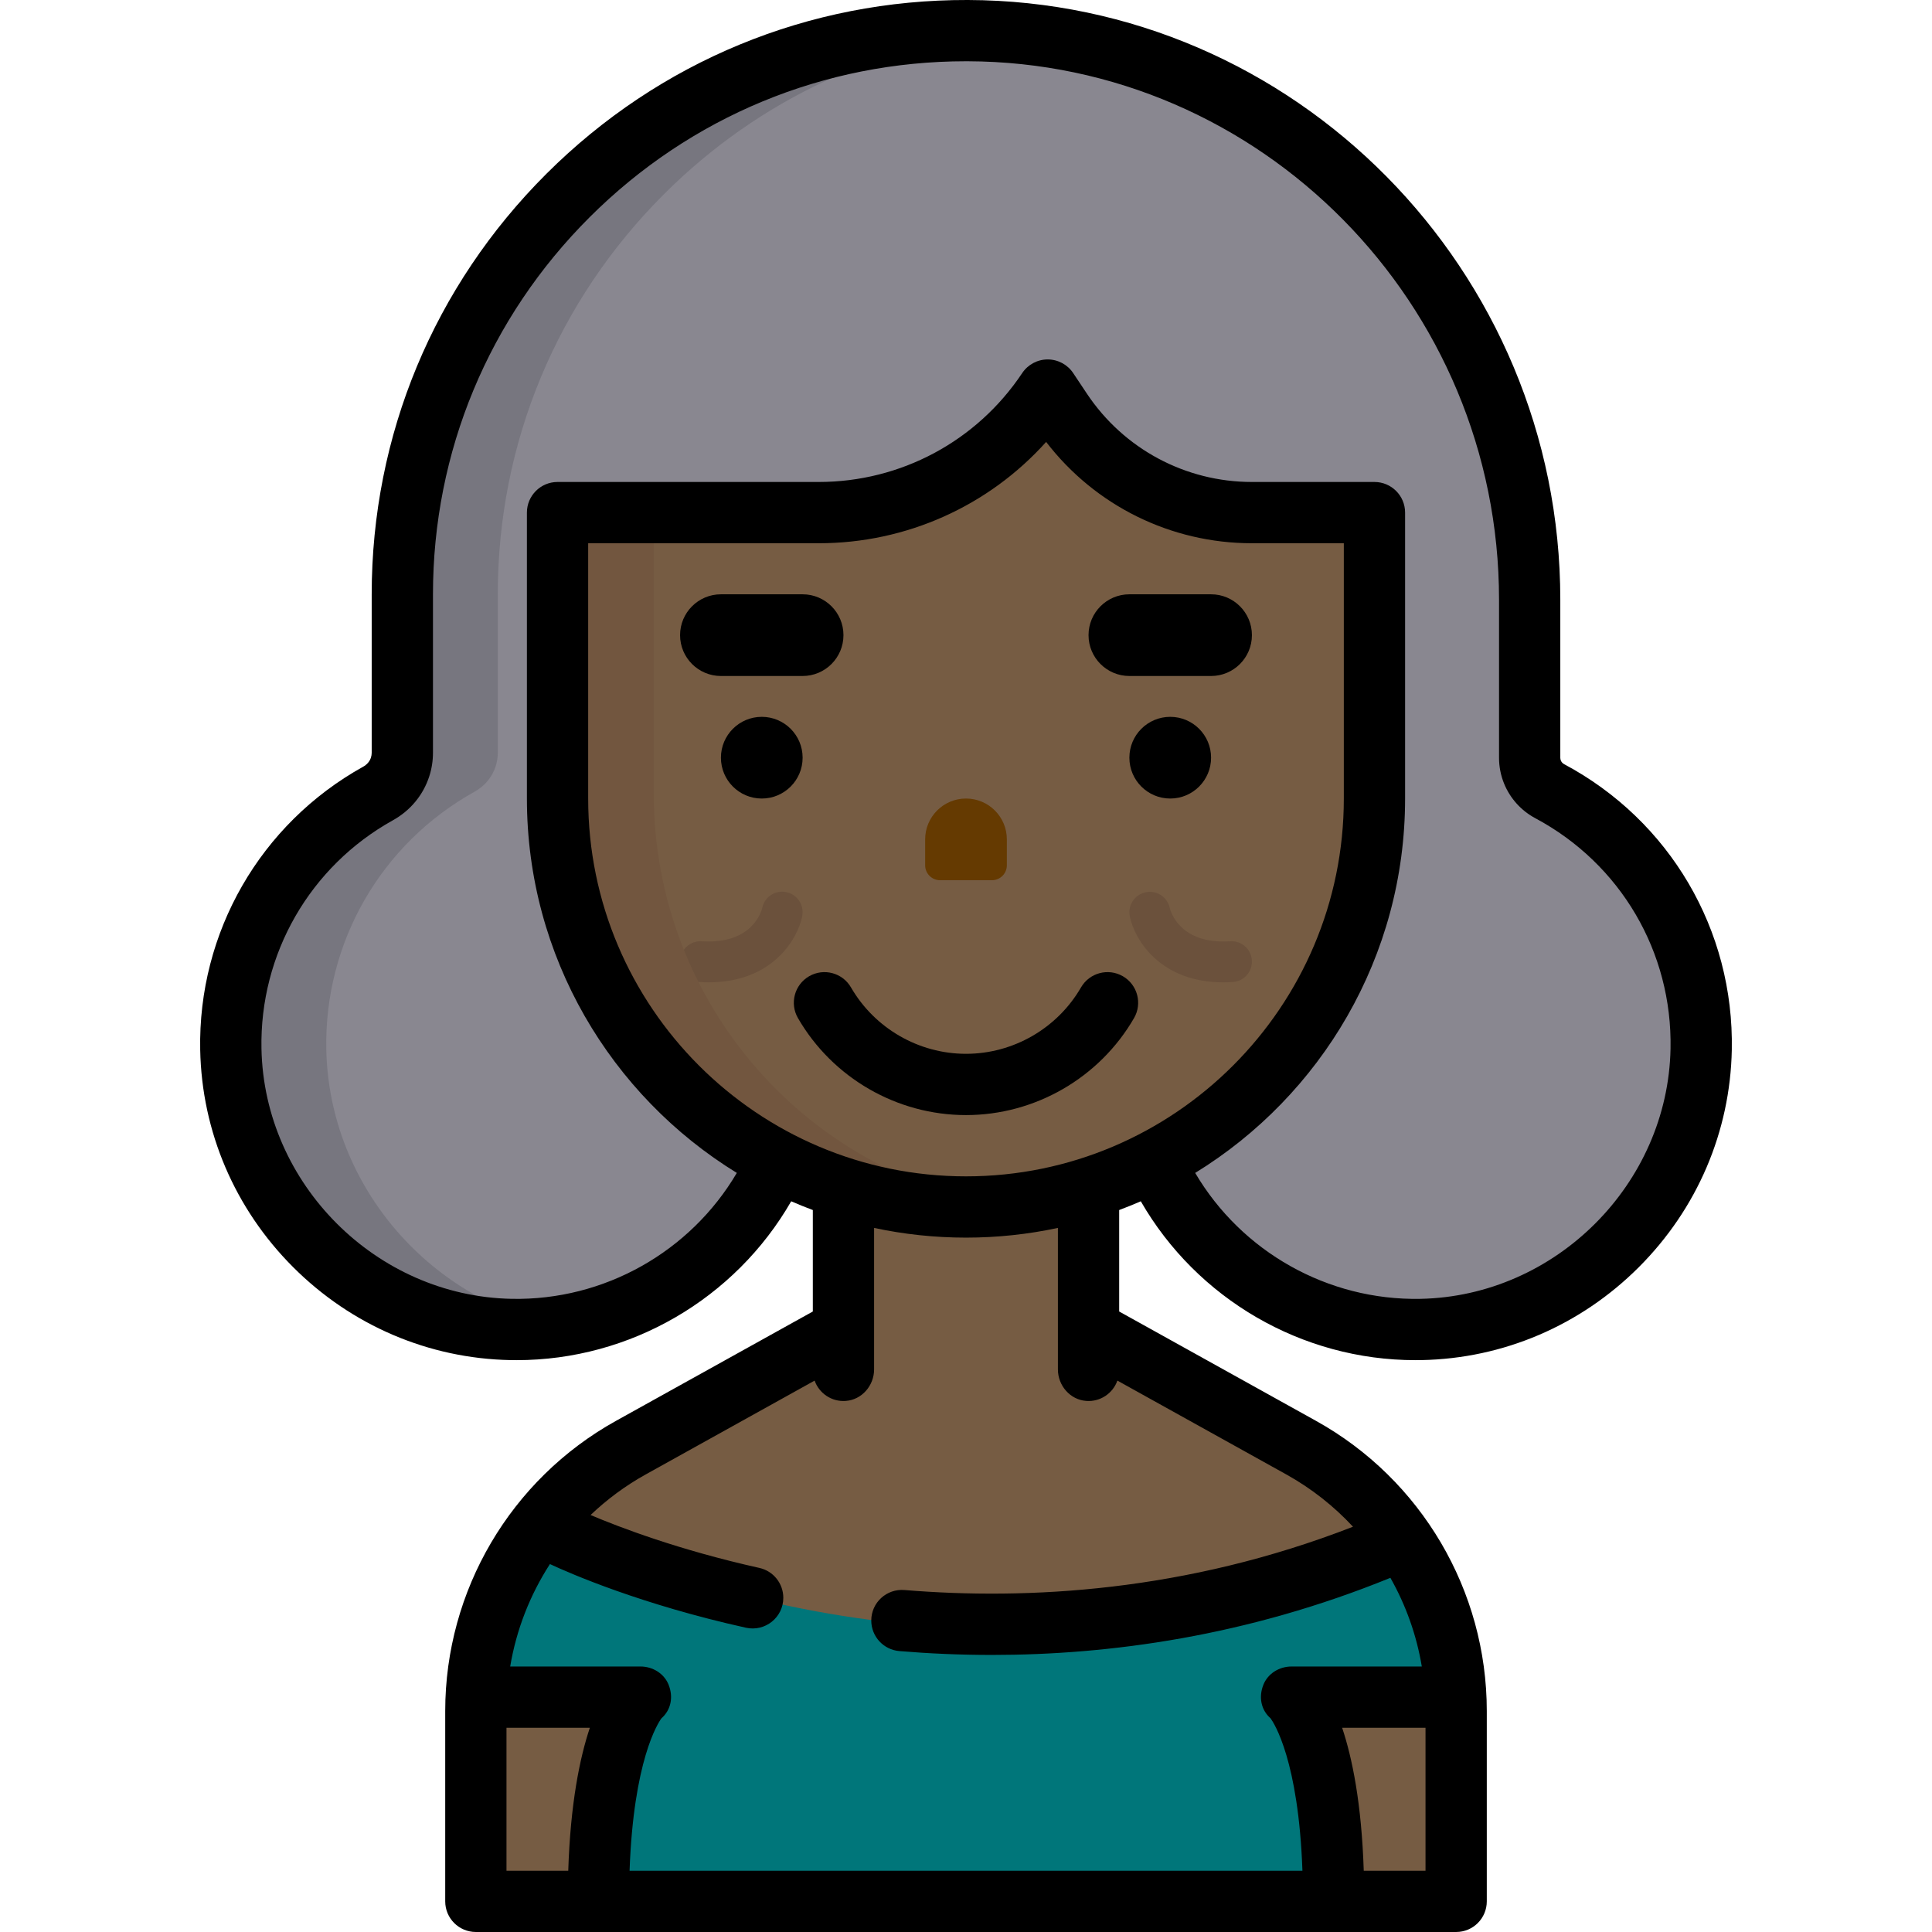
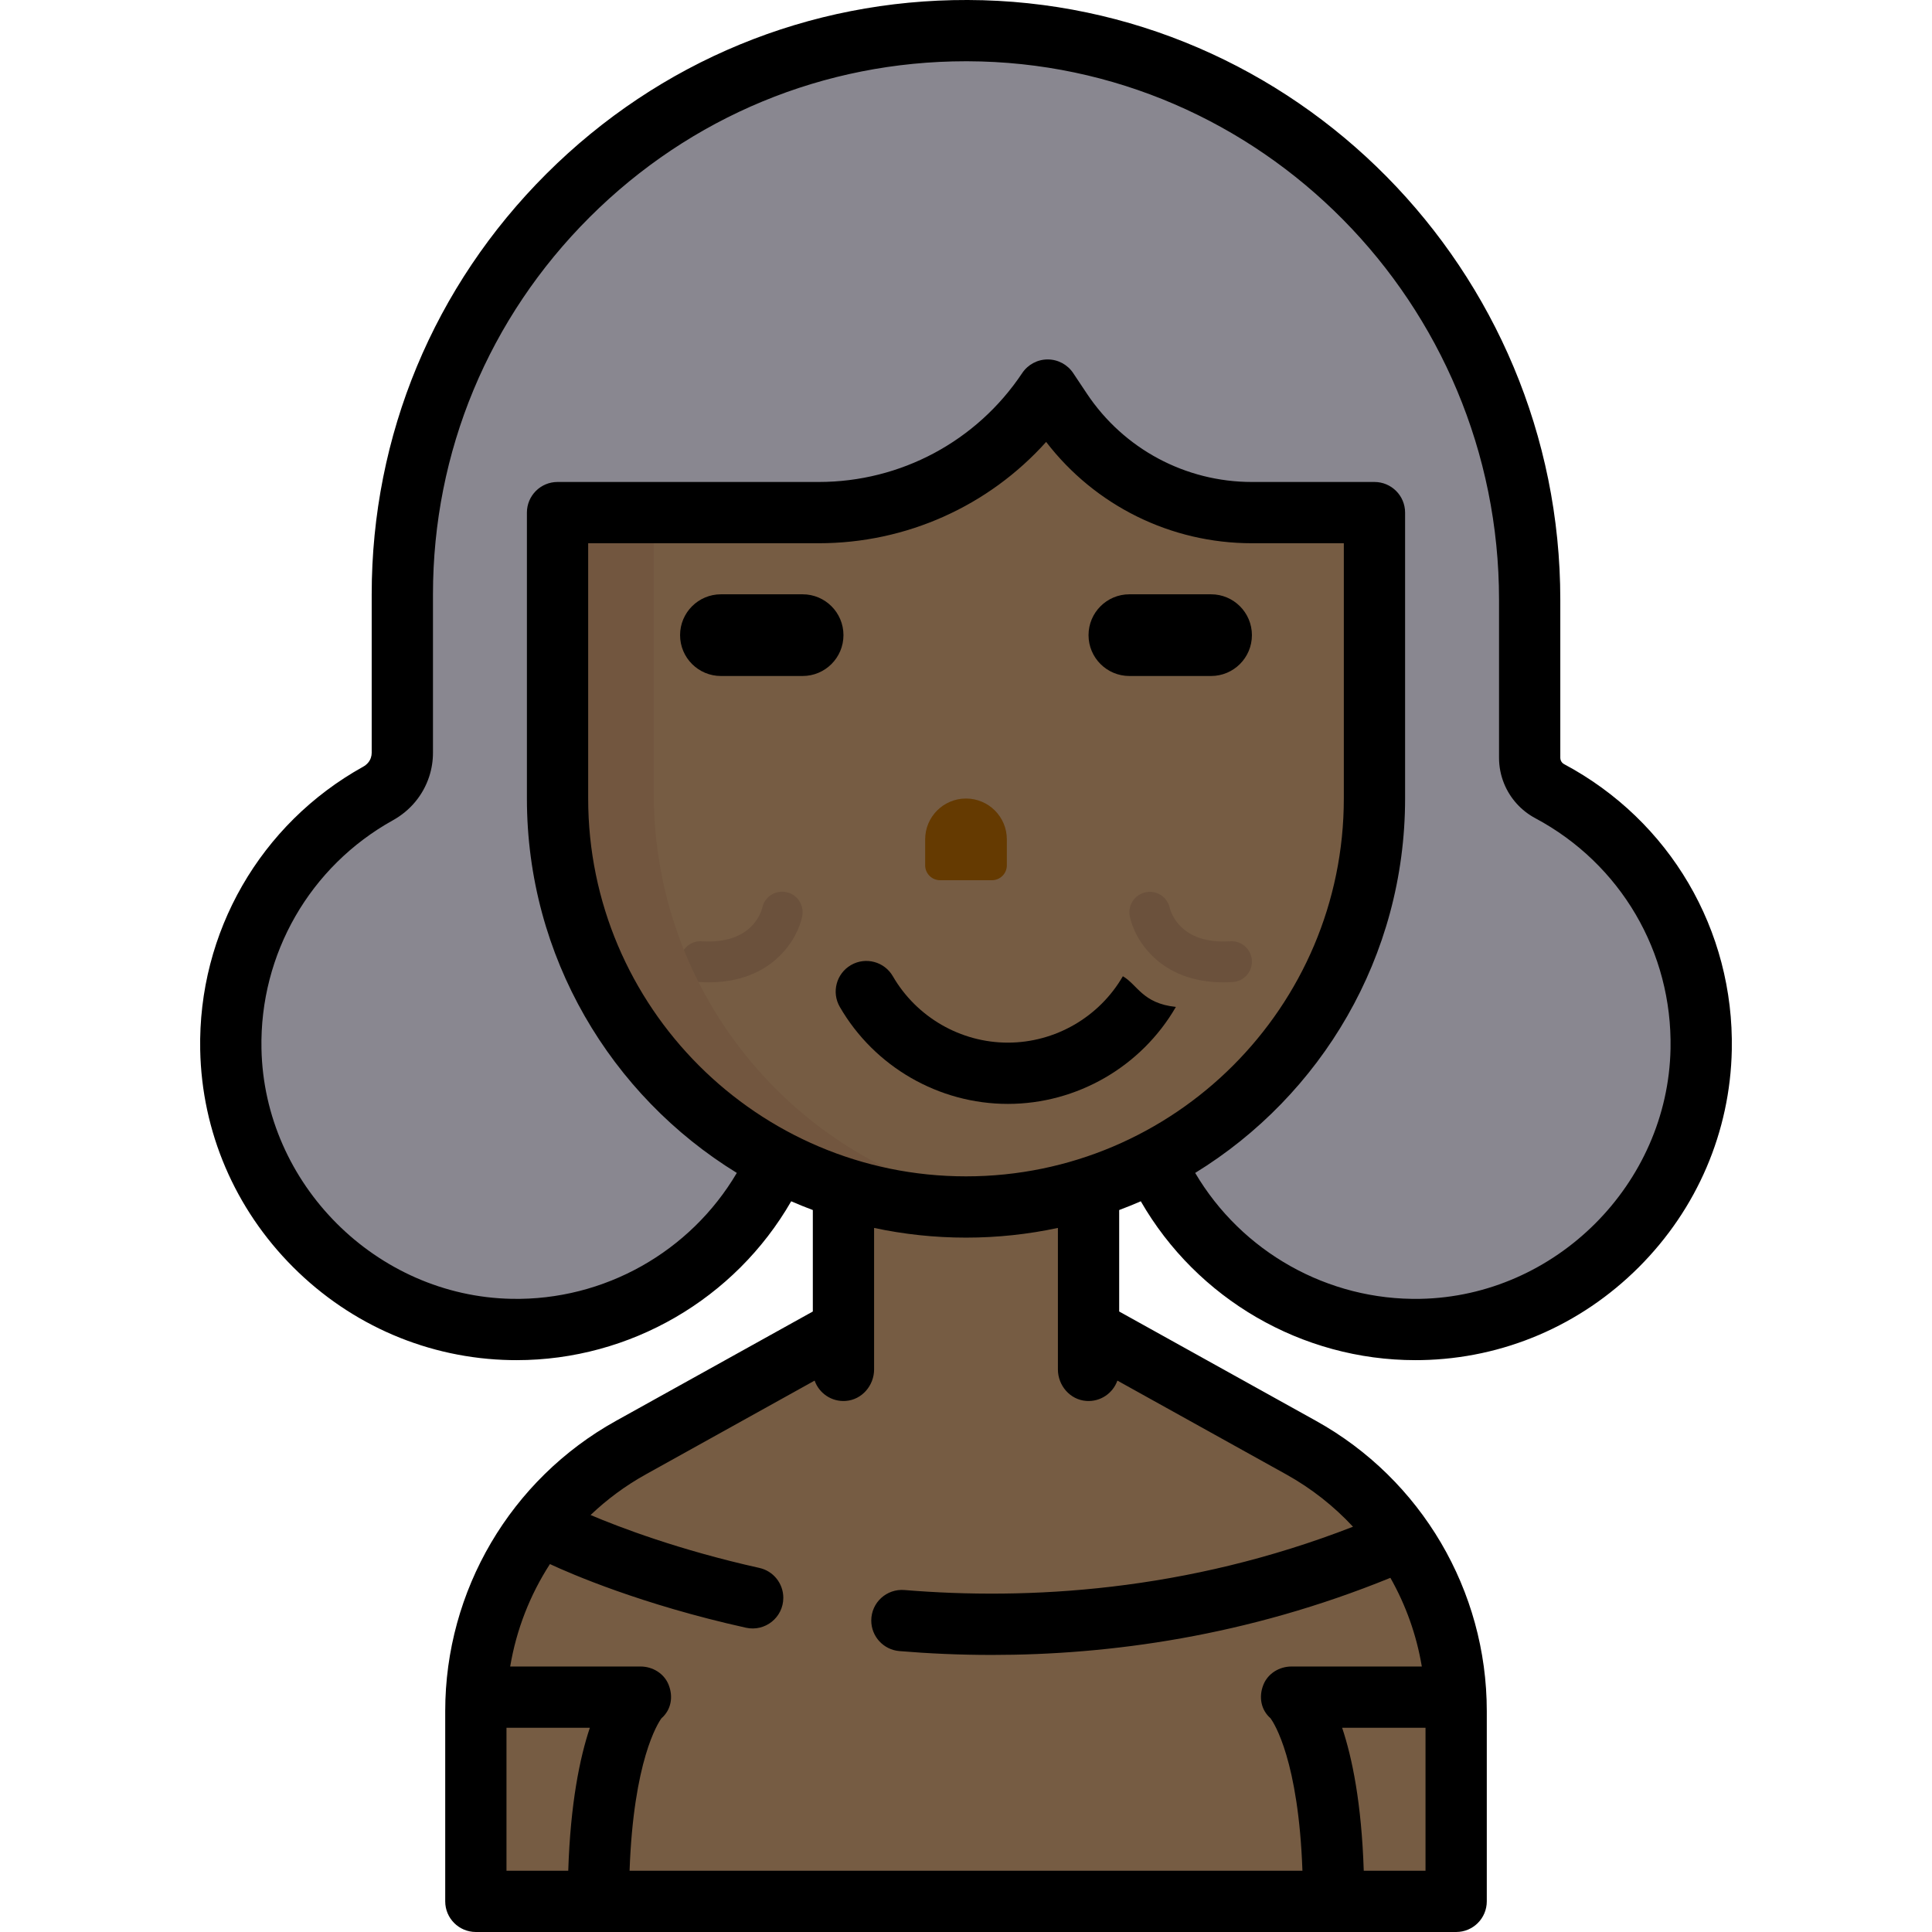
<svg xmlns="http://www.w3.org/2000/svg" height="800px" width="800px" version="1.1" id="Layer_1" viewBox="0 0 512 512" xml:space="preserve">
  <path style="fill:#765C43;" d="M385.336,440.675c-1.547-9.268-4.686-18.13-9.332-26.343l0,0c-2.495-4.41-5.417-8.565-8.722-12.406  l-2.379-2.763c-5.769-6.207-12.435-11.432-19.813-15.531l-53.713-29.84l-0.613-0.554c-1.114-1.008-1.748-2.439-1.748-3.94  l0.299-59.706h-66.328v59.783c0,1.774-0.885,3.432-2.362,4.417l-53.713,29.84c-5.926,3.293-11.435,7.348-16.375,12.052l-2.731,2.82  c-3.489,3.601-6.616,7.536-9.339,11.747l0,0c-6.013,9.299-9.983,19.535-11.801,30.423l0,0c-0.732,5.997-1.1,12.033-1.1,18.074  v42.682c0,1.907,1.546,3.453,3.453,3.453h28.852h27.37h152.22h16.672h28.852c1.907,0,3.453-1.546,3.453-3.453v-42.682  C386.436,452.706,386.069,446.67,385.336,440.675L385.336,440.675z" />
-   <path style="fill:#00767A;" d="M343.731,450.759l42.429-1.076c-0.007-0.108-0.018-0.218-0.025-0.326  c-0.183-2.901-0.446-5.798-0.799-8.683c-1.547-9.268-4.686-18.13-9.332-26.343c-0.646-1.142-1.322-2.267-2.026-3.372  c-0.005-0.009-0.012-0.017-0.017-0.026c-0.699-1.098-1.426-2.179-2.178-3.241l0,0c-73.448,33.498-149.785,31.167-228.75-3.765  c-0.808,1.008-1.591,2.036-2.349,3.083c-0.005,0.008-0.011,0.014-0.016,0.022c-0.762,1.053-1.497,2.126-2.203,3.219  c-6.013,9.299-9.983,19.535-11.801,30.423c-0.355,2.912-0.621,5.833-0.804,8.759c-0.005,0.081-0.014,0.162-0.018,0.244h42.51  c-2.109,2.903-9.076,15.745-10.163,46.237l-0.319,8.968h27.37h152.22h16.672l-0.319-8.968  C352.726,465.422,345.839,453.662,343.731,450.759z" />
  <path style="fill:#898790;" d="M410.947,209.195c-1.951-1.04-3.484-2.735-4.318-4.771c-0.471-1.151-0.709-2.363-0.709-3.603v-41.878  c0-83.233-67.063-151.135-149.487-151.365h-0.436c-39.9,0-77.477,15.559-105.808,43.811  c-28.444,28.364-44.109,66.047-44.109,106.107v42.014c0,1.224-0.193,2.436-0.572,3.599c-0.924,2.834-2.91,5.214-5.592,6.704  c-24.782,13.77-39.835,39.93-39.284,68.269c0.786,40.454,34.338,74.002,74.789,74.781c0.496,0.01,0.986,0.014,1.481,0.014  c0.002,0,0.005,0,0.009,0c26.918-0.001,52.137-14.428,65.814-37.649l4.314-7.324h97.924l4.313,7.324  c13.675,23.224,38.903,37.65,65.841,37.65c0.484,0,0.973-0.004,1.46-0.014c40.454-0.779,74.006-34.327,74.792-74.781  C451.928,249.198,436.441,222.801,410.947,209.195z" />
-   <path style="fill:#77767F;" d="M86.473,278.084c-0.55-28.341,14.503-54.499,39.284-68.269c2.683-1.489,4.669-3.871,5.592-6.704  c0.379-1.164,0.572-2.375,0.572-3.599v-42.015c0-40.06,15.665-77.744,44.11-106.108c25.241-25.171,57.824-40.255,92.846-43.248  c-4.105-0.355-8.254-0.55-12.445-0.562h-0.436c-39.9,0-77.477,15.559-105.808,43.811c-28.443,28.364-44.108,66.047-44.108,106.107  v42.014c0,1.224-0.193,2.436-0.572,3.599c-0.924,2.834-2.91,5.214-5.592,6.704c-24.782,13.77-39.835,39.93-39.284,68.269  c0.786,40.454,34.338,74.002,74.789,74.781c0.496,0.01,0.986,0.014,1.481,0.014c0.002,0,0.005,0,0.009,0  c4.371,0,8.696-0.388,12.936-1.125C114.682,345.587,87.184,314.661,86.473,278.084z" />
  <path style="fill:#765C43;" d="M255.365,320.404c-60.028-0.345-108.151-49.952-108.151-109.981v-73.088  c0-1.12,0.908-2.027,2.027-2.027h67.73c20.529,0,40.147-8.739,53.825-23.975l5.331-5.939c0.848-0.944,2.344-0.887,3.117,0.119  l4.862,6.329c11.458,14.912,28.831,23.465,47.665,23.465h30.987c1.12,0,2.027,0.908,2.027,2.027v74.285  C364.787,271.816,315.64,320.75,255.365,320.404z" />
  <g>
    <path style="fill:#6B513C;" d="M331.76,254.489c-0.196-2.982-2.754-5.244-5.754-5.046c-13.259,0.867-15.756-7.784-16.006-8.834   c-0.629-2.891-3.462-4.751-6.379-4.149c-2.928,0.602-4.813,3.463-4.212,6.391c1.283,6.237,8.094,17.478,24.749,17.478   c0.828,0,1.679-0.027,2.555-0.086C329.697,260.048,331.956,257.472,331.76,254.489z" />
    <path style="fill:#6B513C;" d="M208.387,236.422c-2.924-0.6-5.78,1.247-6.382,4.175c-0.237,0.997-2.702,9.702-16.009,8.845   c-2.971-0.188-5.559,2.064-5.754,5.046c-0.196,2.983,2.063,5.559,5.046,5.754c0.878,0.057,1.727,0.086,2.555,0.086   c16.654,0,23.469-11.242,24.749-17.478C213.192,239.922,211.315,237.024,208.387,236.422z" />
  </g>
  <path style="fill:#72563F;" d="M173.259,210.423v-73.088c0-1.12,0.908-2.027,2.027-2.027h-26.045c-1.12,0-2.027,0.908-2.027,2.027  v73.088c0,60.03,48.123,109.637,108.151,109.981c4.642,0.027,9.217-0.241,13.71-0.781  C214.923,313.102,173.259,266.279,173.259,210.423z" />
  <path style="fill:#653A01;" d="M249.13,233.268h13.742c2.183,0,3.954-1.77,3.954-3.954v-6.87c0-5.978-4.846-10.825-10.825-10.825  c-5.978,0-10.825,4.846-10.825,10.825v6.87C245.176,231.498,246.945,233.268,249.13,233.268z" />
  <path d="M414.513,202.511c-0.396-0.211-0.706-0.552-0.872-0.958c-0.096-0.234-0.145-0.481-0.145-0.733v-41.878  c0.001-87.399-70.451-158.701-157.05-158.942C214.41-0.127,174.717,16.228,144.84,46.023  c-29.881,29.797-46.337,69.385-46.337,111.473v42.014c0,0.426-0.067,0.846-0.218,1.309c-0.316,0.971-1.043,1.813-2.047,2.369  c-27.24,15.136-43.786,43.889-43.183,75.041c0.422,21.671,9.171,42.12,24.636,57.583c15.465,15.463,35.917,24.209,57.586,24.627  c0.541,0.011,1.077,0.016,1.616,0.016c30.102,0,57.888-16.222,72.783-42.102c1.886,0.822,3.795,1.596,5.731,2.319v26.888  l-52.176,28.987c-27.907,15.505-45.243,44.968-45.243,76.893v50.44c0,4.484,3.634,8.118,8.118,8.118h259.789  c4.485,0,8.118-3.635,8.118-8.118v-50.44c0-31.925-17.337-61.388-45.244-76.893l-52.176-28.987v-26.888  c1.935-0.723,3.845-1.497,5.73-2.319c14.895,25.883,42.678,42.103,72.783,42.102c0.537,0,1.077-0.005,1.616-0.016  c21.671-0.418,42.121-9.164,57.586-24.627c15.465-15.463,24.213-35.913,24.636-57.583  C459.561,246.479,442.536,217.465,414.513,202.511z M150.591,495.763h-16.367v-37.886h22.093  C153.647,465.849,151.173,477.905,150.591,495.763z M377.776,495.763h-16.367c-0.582-17.859-3.056-29.914-5.727-37.886h22.094  V495.763z M340.883,390.742c6.685,3.714,12.619,8.416,17.676,13.856c-44.293,17.247-86.284,19.468-118.864,16.774  c-4.74-0.392-8.801,3.33-8.801,8.086l0,0c0,4.232,3.247,7.746,7.466,8.096c7.704,0.64,15.895,1.021,24.506,1.021  c31.135,0,67.635-4.957,105.603-20.438c4.093,7.234,6.939,15.179,8.327,23.504h-34.537c-3.22,0-6.259,1.845-7.448,4.837  c-1.283,3.228-0.661,6.647,1.908,8.904c0.919,1.261,7.399,11.18,8.439,40.381H166.843c1.039-29.201,7.519-39.121,8.439-40.381  c2.57-2.258,3.192-5.676,1.908-8.904c-1.19-2.992-4.228-4.837-7.448-4.837h-34.537c1.627-9.746,5.246-18.974,10.531-27.147  c5.463,2.545,24.231,10.721,51.949,16.87c5.076,1.126,9.899-2.725,9.899-7.925v-0.003c0-3.792-2.625-7.093-6.327-7.917  c-21.322-4.747-37.112-10.786-44.75-14.024c4.342-4.135,9.232-7.766,14.61-10.753l44.764-24.869c1.18,3.327,4.46,5.662,8.253,5.386  c4.287-0.312,7.511-4.07,7.511-8.367v-37.481c7.858,1.68,16.004,2.572,24.355,2.572c8.351,0,16.498-0.892,24.355-2.572v37.481  c0,4.297,3.225,8.055,7.511,8.367c3.793,0.276,7.073-2.058,8.253-5.386L340.883,390.742z M256,311.746  c-55.211,0-100.127-44.916-100.127-100.127v-67.653h61.098c23.223,0,45.02-9.863,60.269-26.851  c12.98,16.895,33.038,26.851,54.532,26.851h24.355v67.653C356.127,266.83,311.211,311.746,256,311.746z M442.709,277.916  c-0.696,35.862-30.439,65.6-66.3,66.292c-24.534,0.47-47.357-12.462-59.672-33.371c33.343-20.488,55.627-57.297,55.627-99.218  v-75.772c0-4.484-3.634-8.118-8.118-8.118h-32.474c-17.613,0-33.961-8.749-43.731-23.405l-3.636-5.454  c-1.506-2.258-4.041-3.614-6.756-3.614c-2.715,0-5.25,1.356-6.755,3.615c-12.048,18.07-32.205,28.858-53.923,28.858h-69.216  c-4.485,0-8.118,3.635-8.118,8.118v75.772c0,41.92,22.284,78.73,55.627,99.216c-12.315,20.91-35.136,33.847-59.672,33.371  c-35.862-0.692-65.604-30.43-66.3-66.292c-0.488-25.128,12.86-48.323,34.834-60.532c4.598-2.555,8.007-6.651,9.618-11.59  c0.661-2.032,0.998-4.146,0.998-6.283v-42.014c0-37.743,14.761-73.248,41.564-99.977c26.705-26.632,62.095-41.283,99.692-41.283  c0.134,0,0.271,0,0.405,0c77.669,0.218,140.858,64.235,140.858,142.706v41.878c0,2.372,0.456,4.687,1.355,6.883  c1.597,3.901,4.529,7.144,8.255,9.133C429.475,228.899,443.207,252.303,442.709,277.916z" />
-   <circle cx="201.878" cy="200.795" r="10.825" />
-   <circle cx="310.123" cy="200.795" r="10.825" />
  <path d="M191.053,179.146h21.649c5.978,0,10.825-4.846,10.825-10.825s-4.846-10.825-10.825-10.825h-21.649  c-5.978,0-10.825,4.846-10.825,10.825S185.075,179.146,191.053,179.146z" />
  <path d="M299.298,179.146h21.649c5.978,0,10.825-4.846,10.825-10.825s-4.846-10.825-10.825-10.825h-21.649  c-5.978,0-10.825,4.846-10.825,10.825S293.32,179.146,299.298,179.146z" />
-   <path d="M297.57,258.714c-3.878-2.245-8.848-0.918-11.092,2.963c-6.278,10.854-17.957,17.595-30.478,17.595  c-12.521,0-24.199-6.743-30.478-17.595c-2.245-3.882-7.213-5.208-11.092-2.963c-3.882,2.245-5.209,7.211-2.963,11.093  c9.169,15.854,26.234,25.702,44.532,25.702c18.298,0,35.362-9.849,44.533-25.703C302.778,265.926,301.451,260.959,297.57,258.714z" />
+   <path d="M297.57,258.714c-6.278,10.854-17.957,17.595-30.478,17.595  c-12.521,0-24.199-6.743-30.478-17.595c-2.245-3.882-7.213-5.208-11.092-2.963c-3.882,2.245-5.209,7.211-2.963,11.093  c9.169,15.854,26.234,25.702,44.532,25.702c18.298,0,35.362-9.849,44.533-25.703C302.778,265.926,301.451,260.959,297.57,258.714z" />
</svg>